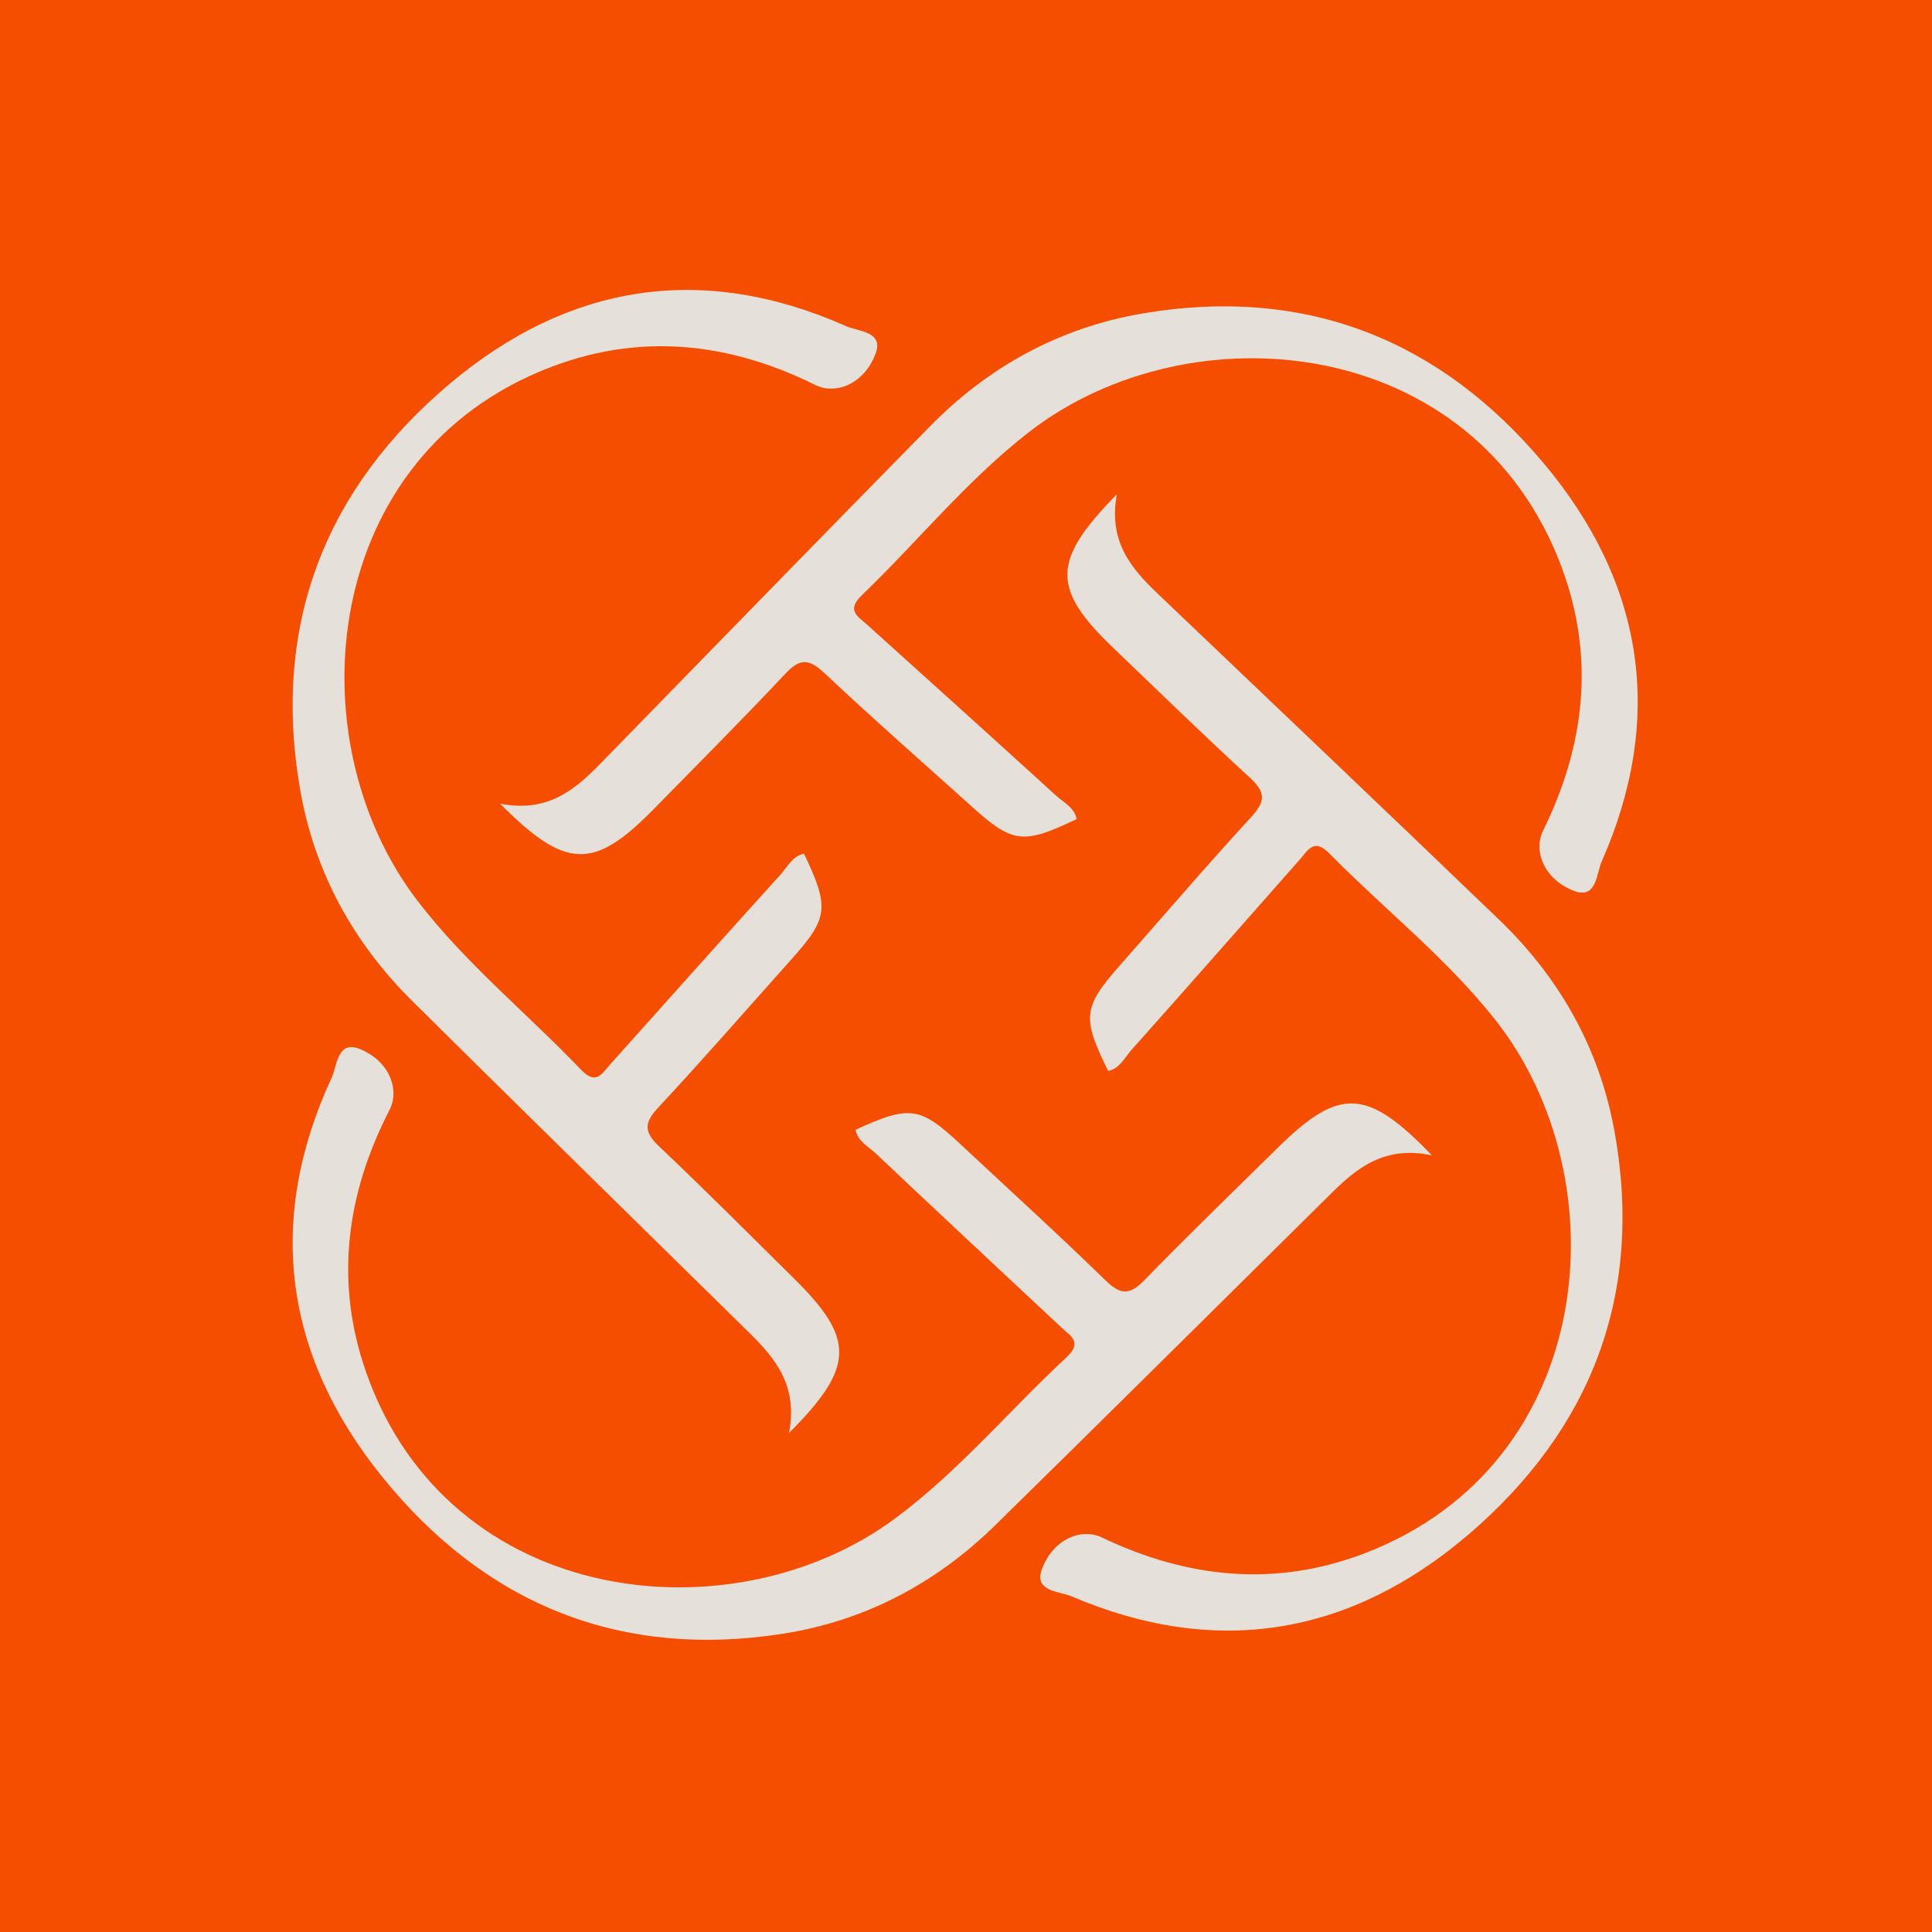
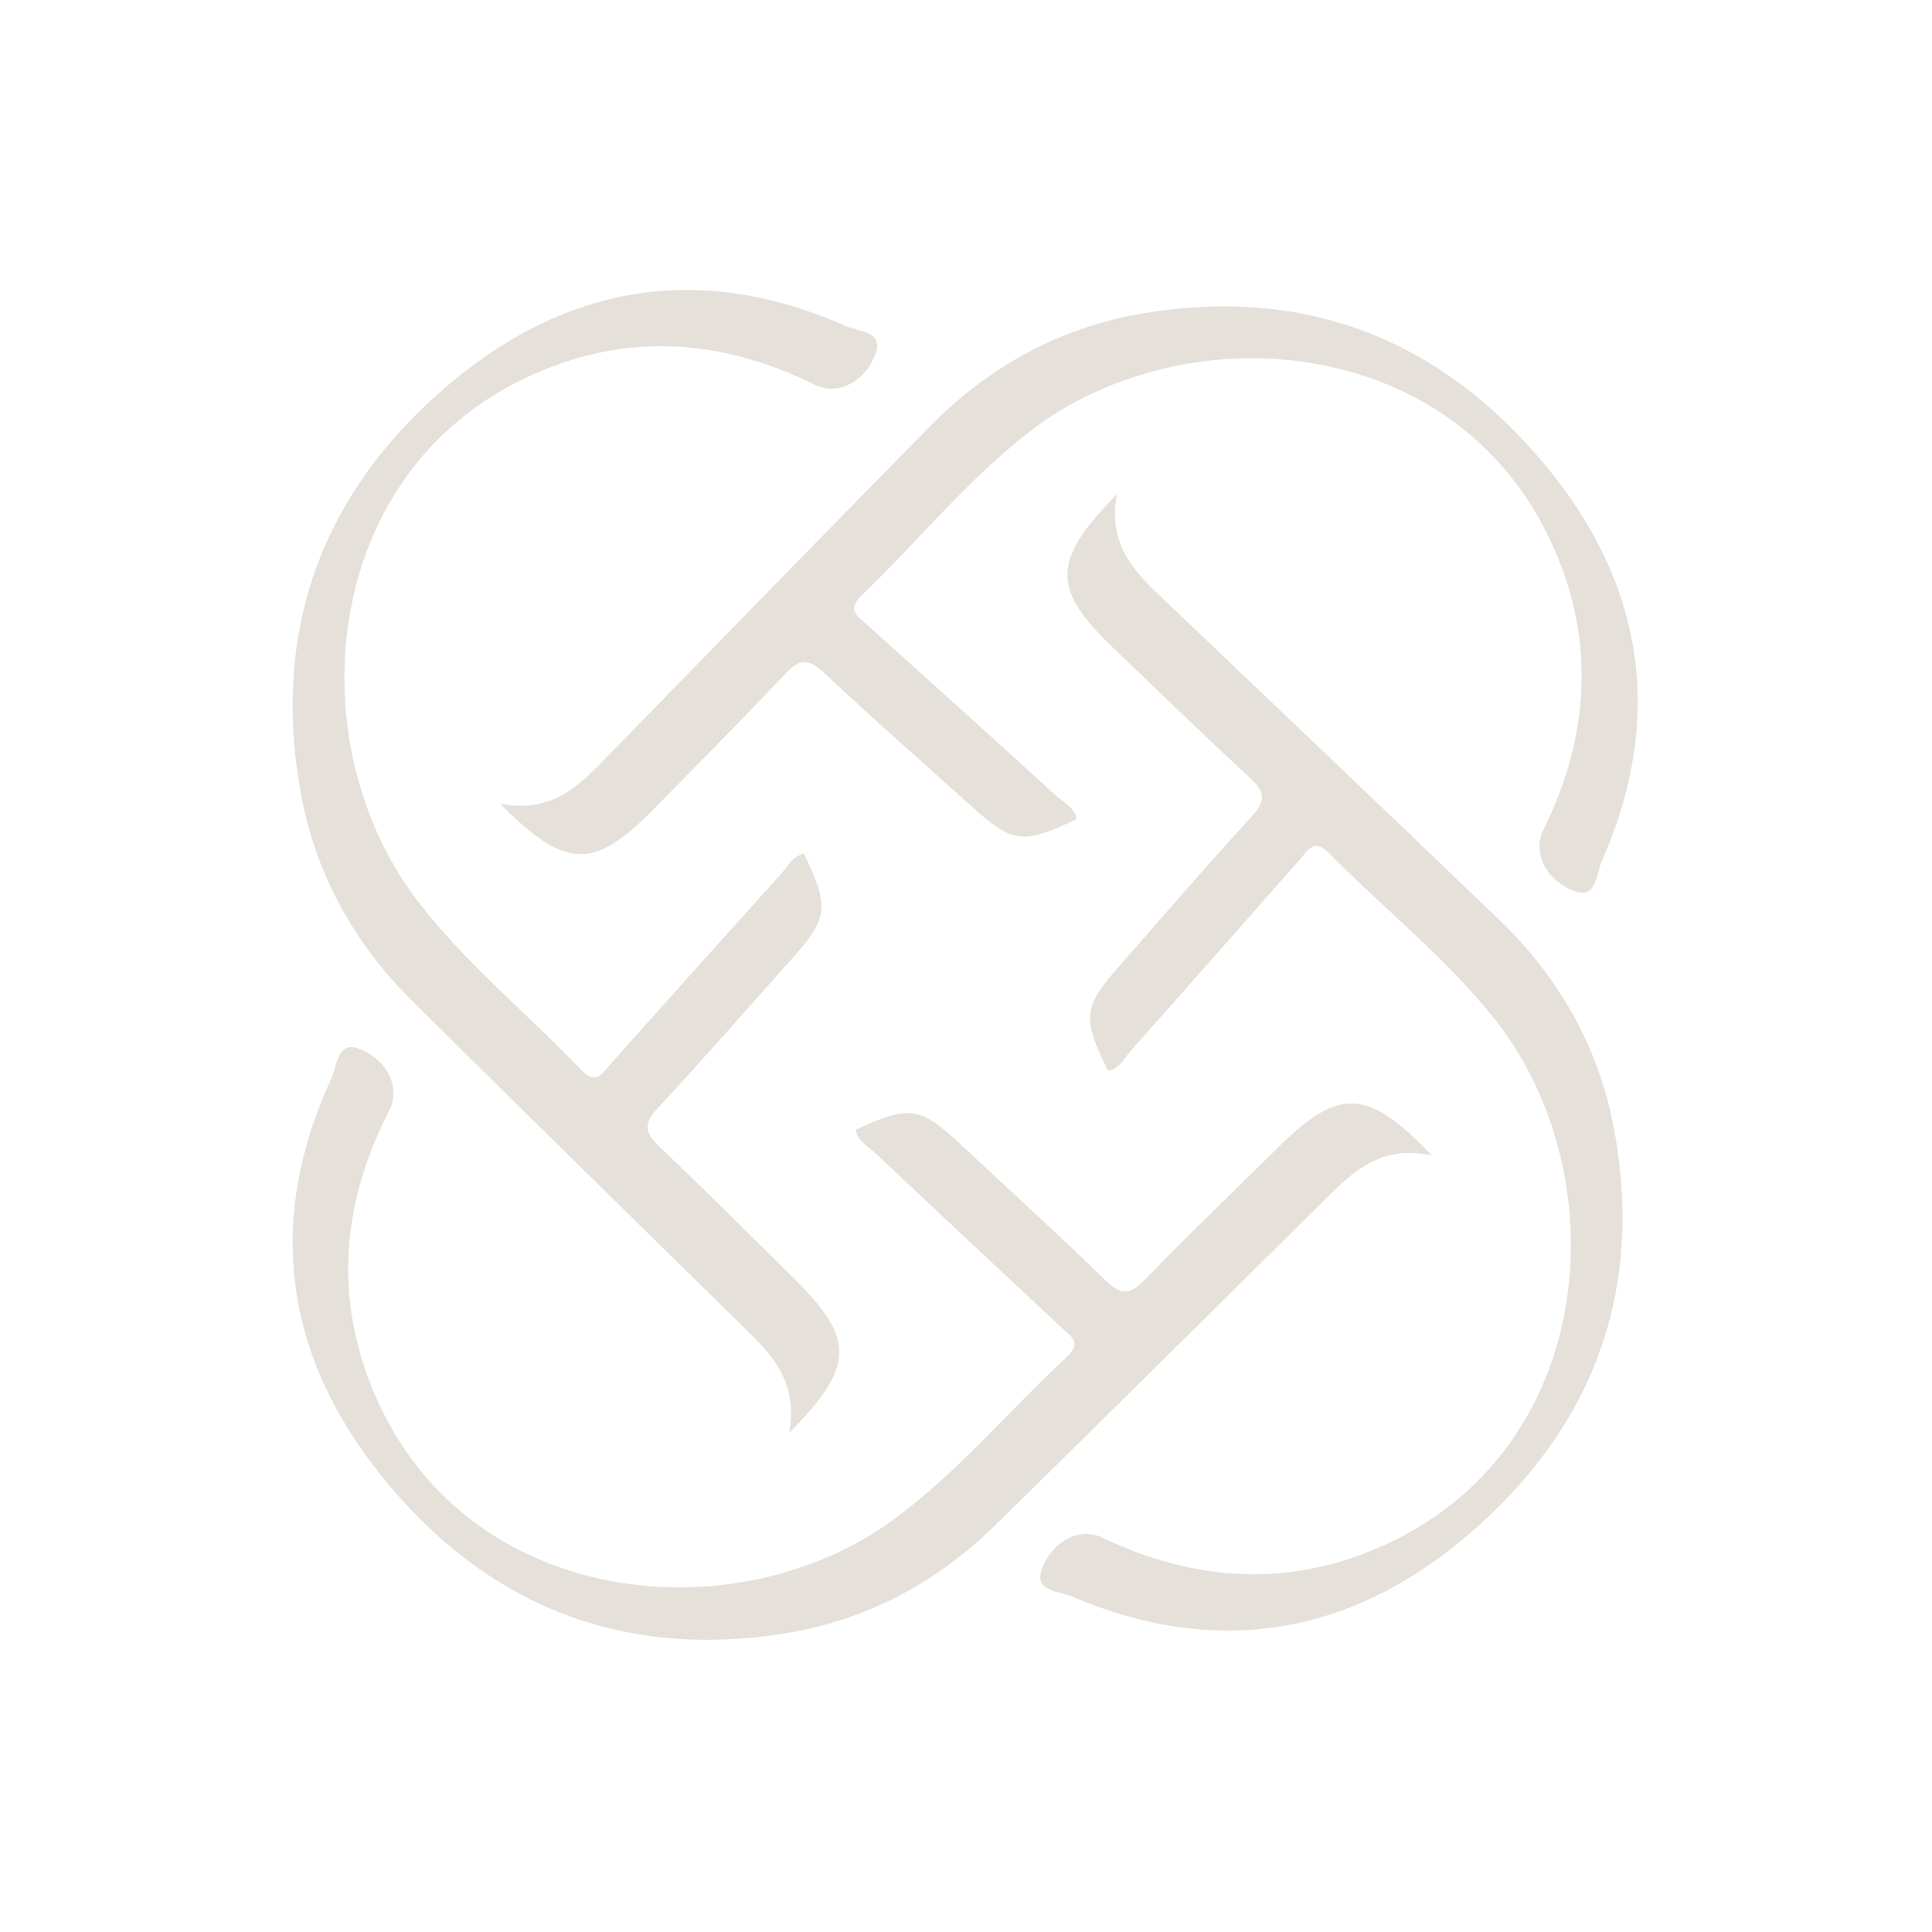
<svg xmlns="http://www.w3.org/2000/svg" id="Layer_1" data-name="Layer 1" viewBox="0 0 512 512">
  <defs>
    <style>      .cls-1 {        fill: #e5e0d9;      }      .cls-1, .cls-2 {        stroke-width: 0px;      }      .cls-2 {        fill: #f54e00;      }    </style>
  </defs>
-   <rect class="cls-2" width="512" height="512" />
  <g>
    <path class="cls-1" d="m209.08,379.8c2.44-12.51-3.56-19.77-10.51-26.6-29.8-29.3-59.67-58.52-89.35-87.95-15.58-15.45-25.98-34.22-29.75-56.4-7.49-44.01,7.25-79.73,39.6-107.05,31.66-26.73,67.26-32.23,105.24-15.33,3.05,1.36,9.91,1.32,7.75,7.19-2.96,8.05-10.54,11.07-15.97,8.38-22.62-11.22-45.91-13.86-69.64-4.94-61.7,23.19-68.61,98.85-35.79,141.64,12.76,16.64,28.96,29.72,43.3,44.73,4.04,4.24,5.59,1.01,7.85-1.51,14.99-16.75,29.96-33.52,45.03-50.18,1.85-2.04,3.16-4.94,6.23-5.54,6.8,14.26,6.46,17.04-3.31,27.96-11.72,13.1-23.26,26.38-35.24,39.22-3.82,4.09-3.97,6.49.15,10.39,12.12,11.47,23.92,23.32,35.81,35.07,16.14,15.95,16.09,23.38-1.41,40.91Z" />
    <path class="cls-1" d="m132.55,212.98c12.45,2.45,19.67-3.56,26.47-10.52,29.15-29.87,58.23-59.8,87.51-89.55,15.37-15.62,34.05-26.03,56.11-29.81,43.79-7.49,79.34,7.3,106.53,39.76,26.6,31.75,32.07,67.45,15.26,105.53-1.35,3.06-1.31,9.93-7.16,7.76-8.01-2.97-11.02-10.57-8.34-16.02,11.16-22.67,13.78-46.03,4.91-69.83-23.08-61.88-98.36-68.84-140.95-35.94-16.55,12.79-29.57,29.03-44.51,43.4-4.21,4.05-1,5.6,1.5,7.87,16.67,15.04,33.36,30.05,49.94,45.18,2.03,1.85,4.92,3.17,5.51,6.25-14.19,6.81-16.96,6.47-27.82-3.33-13.04-11.76-26.26-23.33-39.03-35.35-4.07-3.83-6.46-3.99-10.34.15-11.42,12.15-23.21,23.98-34.9,35.89-15.87,16.18-23.26,16.12-40.71-1.43Z" />
    <path class="cls-1" d="m295.98,130.99c-2.31,12.48,3.79,19.63,10.83,26.35,30.2,28.81,60.47,57.54,90.55,86.47,15.79,15.19,26.42,33.75,30.45,55.77,7.99,43.7-6.39,79.41-38.53,106.98-31.45,26.96-67.08,32.84-105.35,16.47-3.08-1.32-9.95-1.2-7.85-7.07,2.88-8.04,10.45-11.14,15.92-8.52,22.8,10.9,46.18,13.26,69.88,4.11,61.61-23.79,67.71-99.15,34.33-141.35-12.98-16.41-29.37-29.23-43.9-44.01-4.1-4.17-5.61-.94-7.85,1.59-14.85,16.84-29.67,33.7-44.6,50.45-1.83,2.05-3.11,4.95-6.19,5.58-6.97-14.11-6.66-16.88,3.01-27.86,11.61-13.17,23.03-26.52,34.9-39.43,3.78-4.11,3.91-6.5-.26-10.34-12.28-11.28-24.24-22.93-36.29-34.48-16.36-15.69-16.39-23.08.96-40.72Z" />
    <path class="cls-1" d="m379.46,306.19c-12.4-2.67-19.74,3.21-26.65,10.05-29.68,29.34-59.28,58.76-89.09,87.98-15.64,15.34-34.51,25.42-56.64,28.8-43.92,6.71-79.19-8.71-105.8-41.65-26.03-32.22-30.87-68.01-13.38-105.79,1.41-3.04,1.49-9.91,7.29-7.64,7.95,3.11,10.83,10.77,8.05,16.17-11.56,22.47-14.6,45.78-6.15,69.73,21.97,62.28,97.12,70.58,140.28,38.45,16.78-12.49,30.08-28.5,45.27-42.6,4.29-3.98,1.1-5.58-1.36-7.89-16.4-15.33-32.81-30.64-49.13-46.06-2-1.89-4.86-3.25-5.4-6.35,14.31-6.56,17.07-6.17,27.76,3.82,12.82,11.99,25.84,23.8,38.39,36.04,4,3.9,6.38,4.1,10.34.04,11.63-11.95,23.63-23.56,35.53-35.27,16.16-15.89,23.55-15.71,40.68,2.15Z" />
  </g>
</svg>